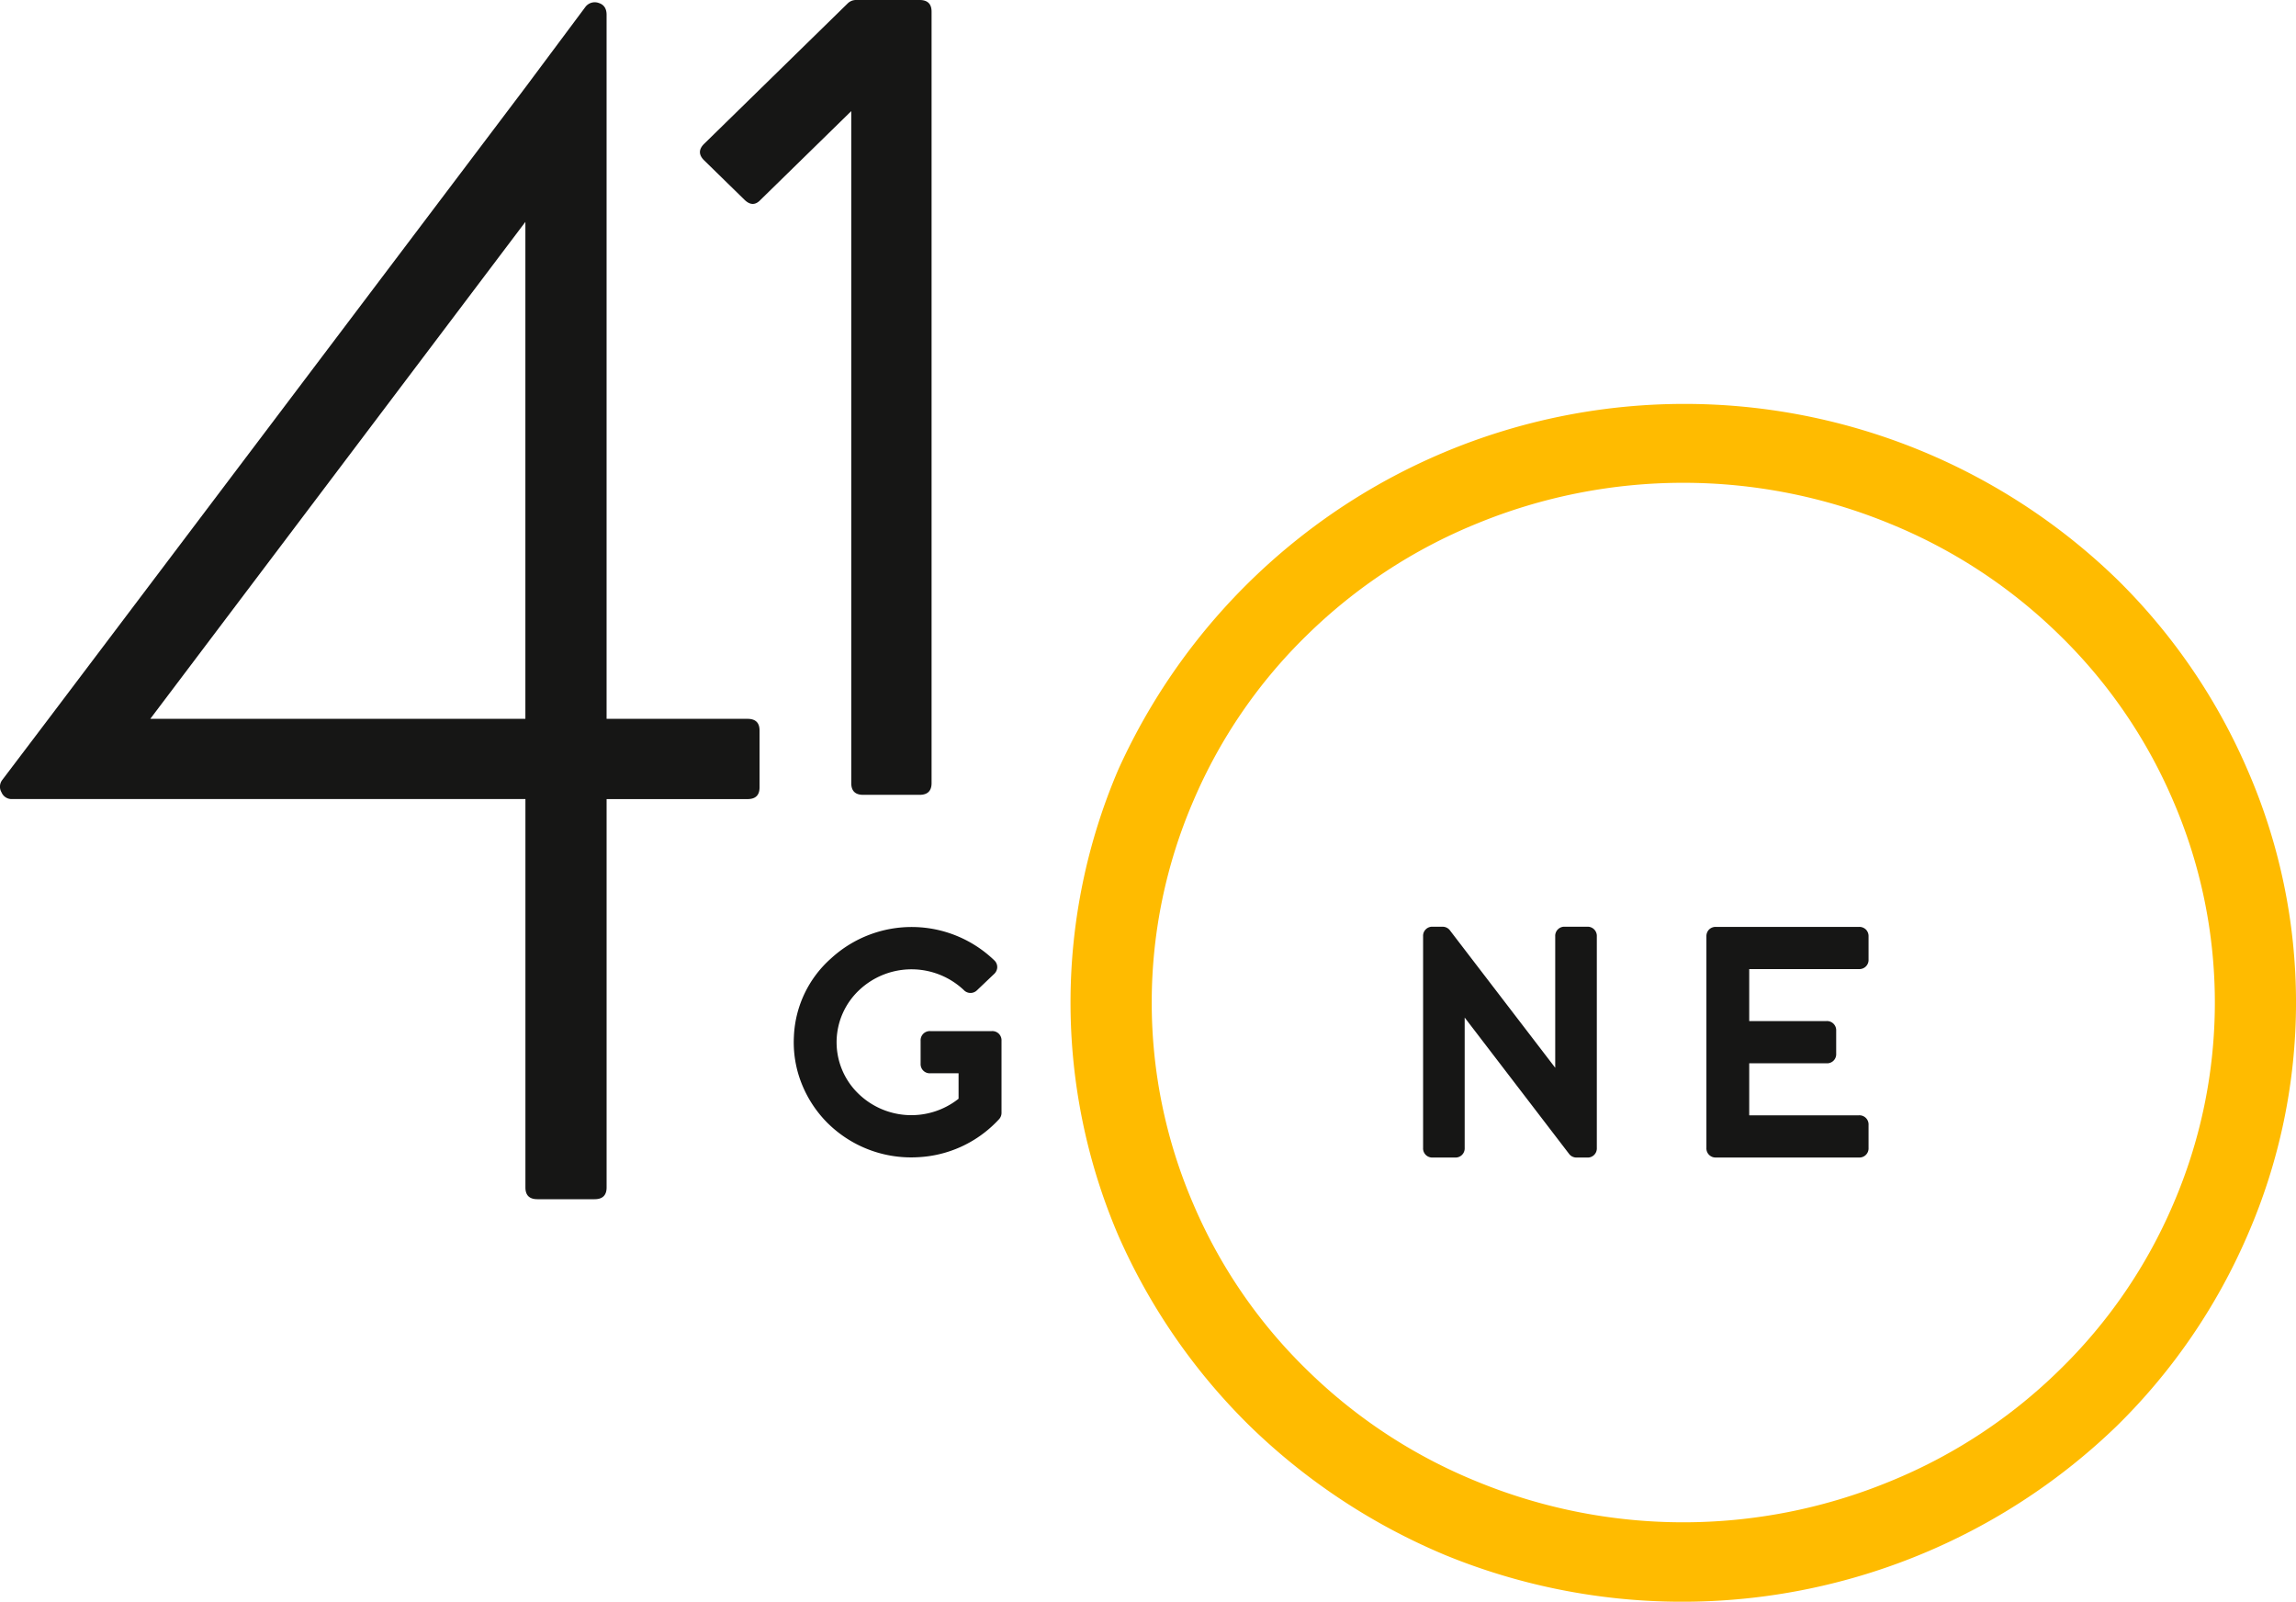
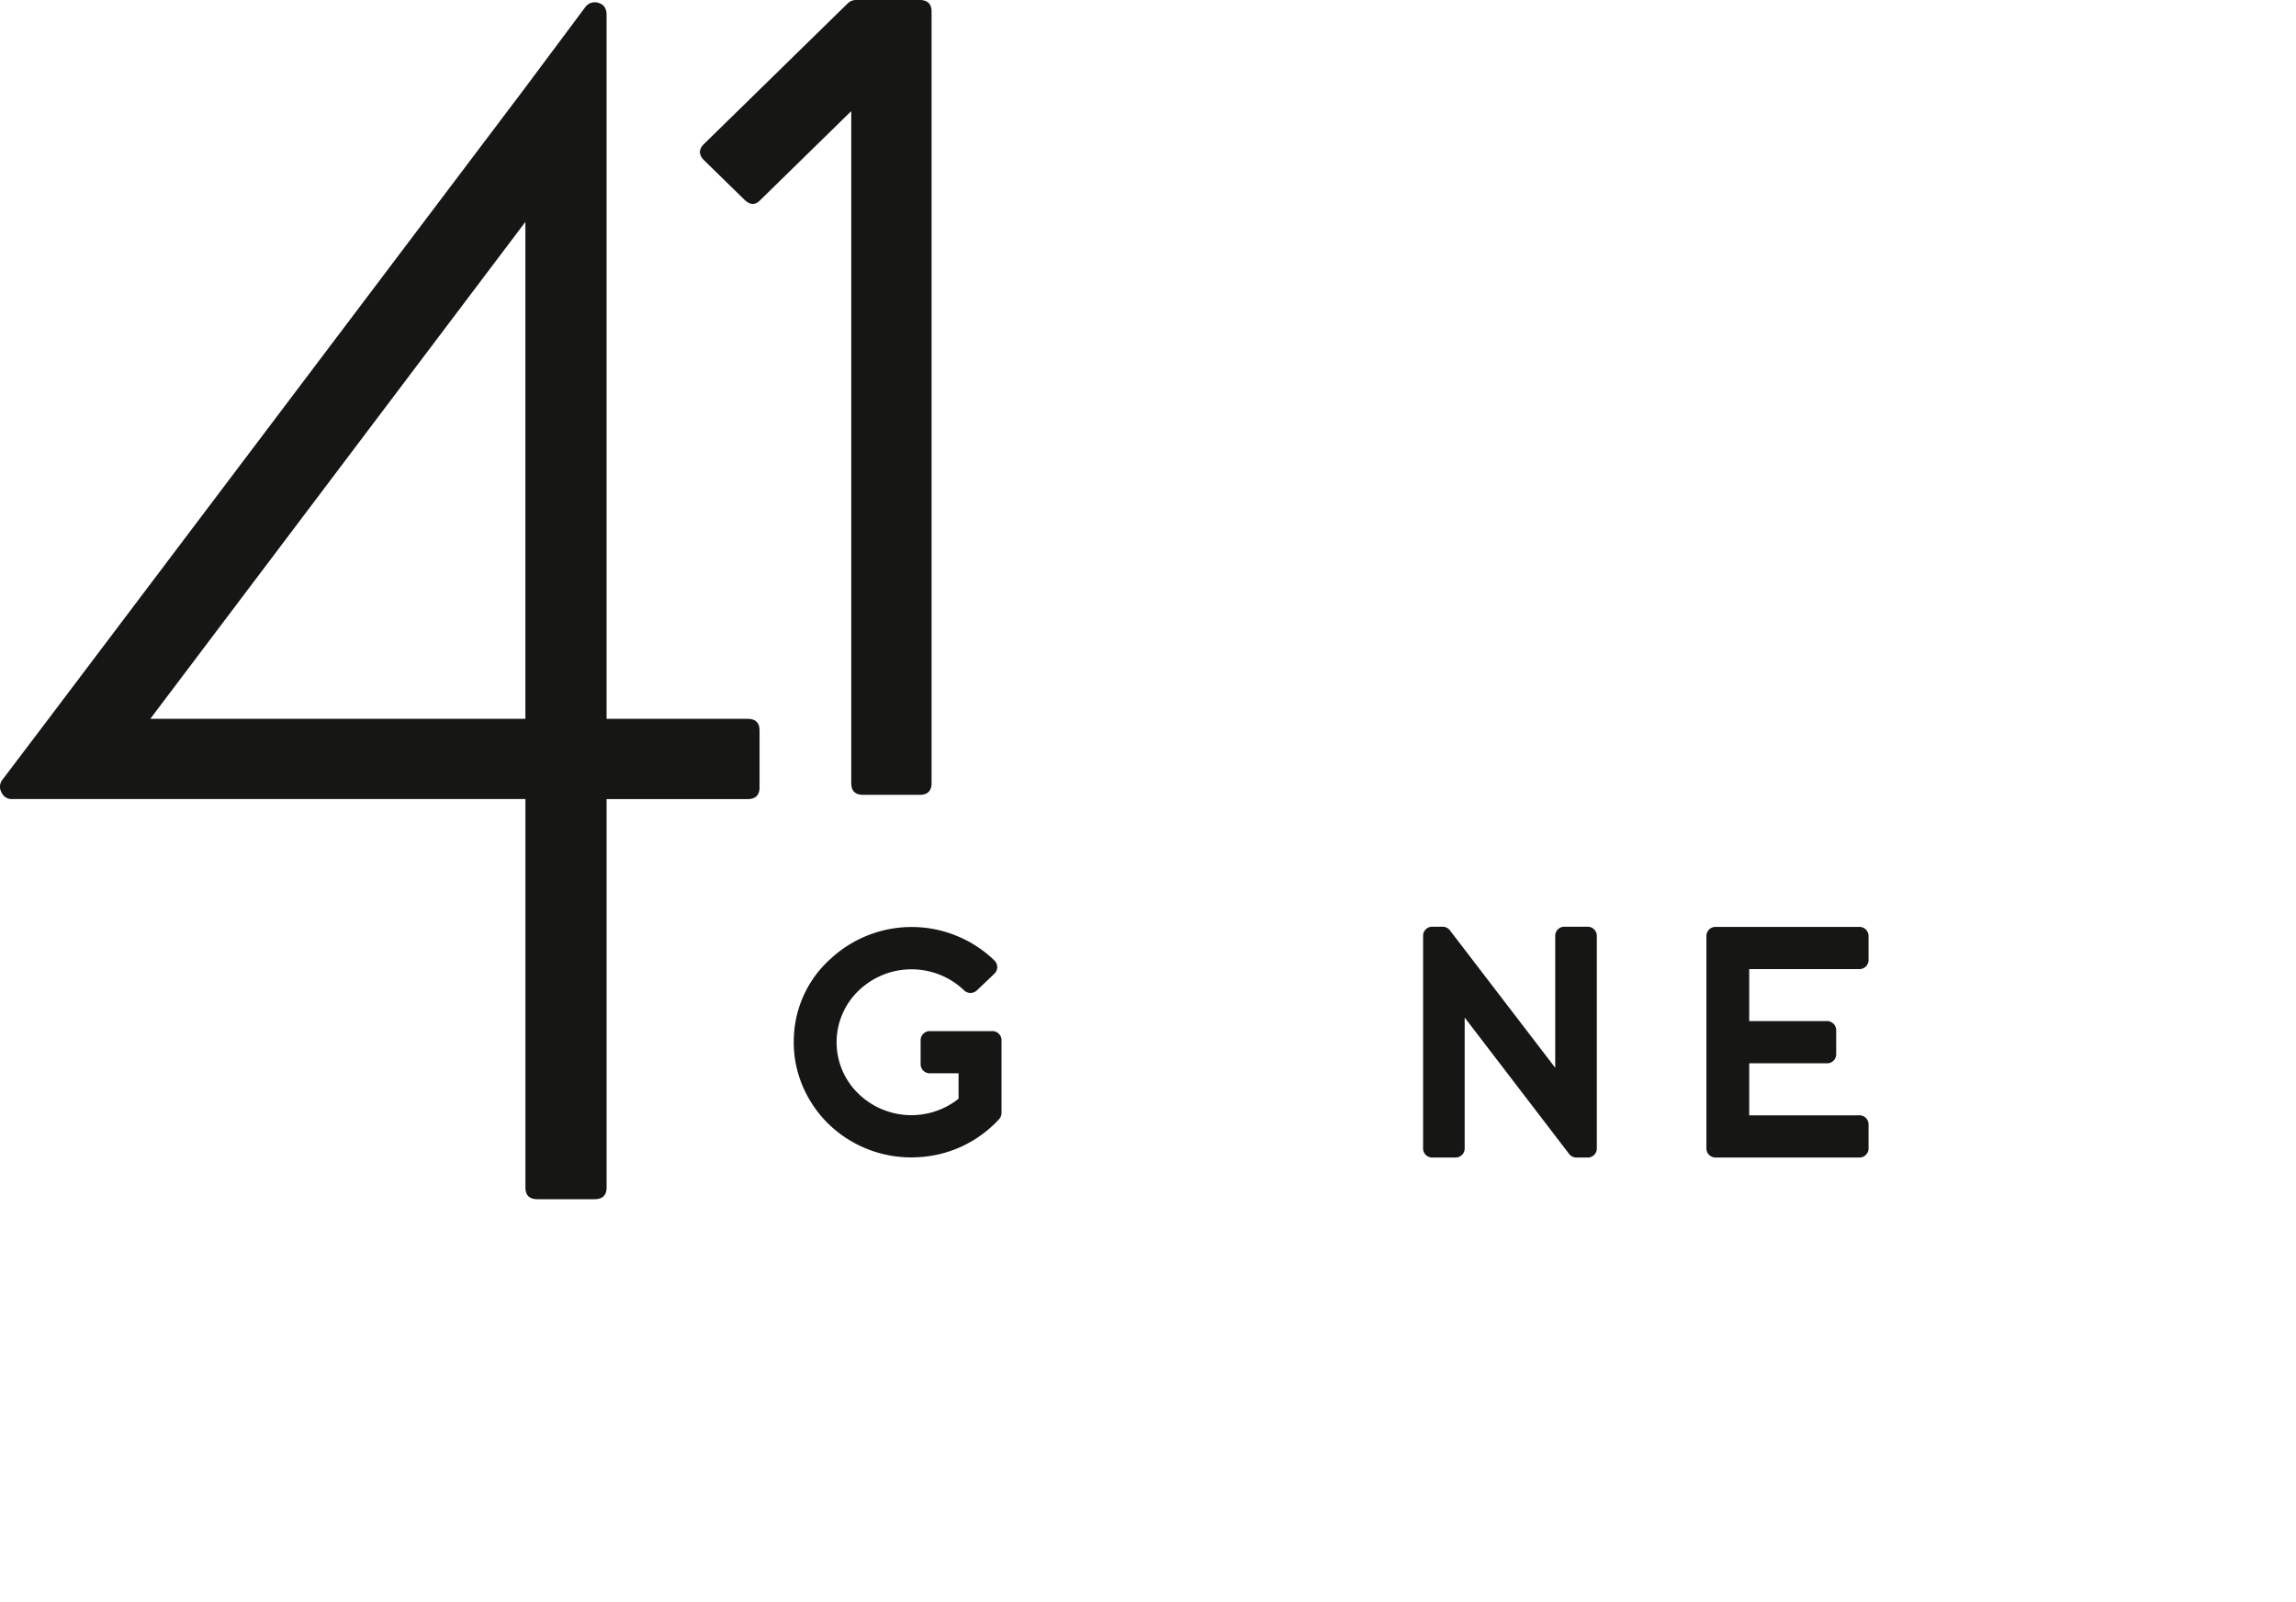
<svg xmlns="http://www.w3.org/2000/svg" viewBox="0 0 119 83" fill="none" style="transition: height 0.3s;" class="h-20">
  <path d="M27.23 37.25V11.498L7.789 37.25h19.443Zm11.518 0c.413 0 .62.203.619.606V40.8c0 .406-.206.608-.619.608H31.44v20.125c0 .405-.207.609-.62.609h-2.968c-.415 0-.62-.204-.62-.609V41.407H.61a.564.564 0 0 1-.531-.348.573.573 0 0 1 .044-.65l2.392-3.158L27.231 4.529l3.1-4.156a.607.607 0 0 1 .71-.216c.264.086.398.29.398.607V37.25h7.31ZM43.94.172A.613.613 0 0 1 44.385 0h3.278c.413 0 .62.202.62.605V40.58c0 .405-.207.608-.62.608H44.74c-.414 0-.62-.202-.62-.608V5.758l-4.696 4.592c-.265.289-.545.289-.84 0L36.5 8.314c-.297-.288-.297-.576 0-.866l7.44-7.276Z" fill="#161615" />
-   <path d="M76.524 27.14a27.196 27.196 0 0 0-8.77 5.757 26.486 26.486 0 0 0-5.89 8.574 26.375 26.375 0 0 0 0 20.958 26.456 26.456 0 0 0 5.89 8.573 27.157 27.157 0 0 0 8.77 5.76 28.132 28.132 0 0 0 21.438 0 27.172 27.172 0 0 0 8.77-5.76 26.51 26.51 0 0 0 5.891-8.572 26.375 26.375 0 0 0 0-20.958 26.53 26.53 0 0 0-5.891-8.575 27.216 27.216 0 0 0-8.77-5.757 28.134 28.134 0 0 0-21.438 0Zm-1.639 53.434a32.464 32.464 0 0 1-10.098-6.67 31.714 31.714 0 0 1-6.822-9.873 30.658 30.658 0 0 1 0-24.162 32.248 32.248 0 0 1 9.418-12.03 32.178 32.178 0 0 1 29.14-5.56 32.211 32.211 0 0 1 13.177 7.717 31.076 31.076 0 0 1 6.776 9.873 30.165 30.165 0 0 1 0 24.162 31.1 31.1 0 0 1-6.776 9.873 32.403 32.403 0 0 1-34.816 6.67" fill="#FB0" />
  <path fill-rule="evenodd" clip-rule="evenodd" d="M47.328 48.037a6.174 6.174 0 0 0-4.248 1.62 5.716 5.716 0 0 0-1.932 4.037 5.786 5.786 0 0 0 .42 2.505 6.04 6.04 0 0 0 1.363 2.034l.002.001a6.15 6.15 0 0 0 4.633 1.732 6.104 6.104 0 0 0 4.09-1.84l.11-.115a.483.483 0 0 0 .142-.336V53.931a.475.475 0 0 0-.505-.5h-3.185a.475.475 0 0 0-.503.5v1.19a.474.474 0 0 0 .502.496h1.465v1.319a3.941 3.941 0 0 1-5.288-.359 3.704 3.704 0 0 1-.699-4.106c.205-.448.497-.852.859-1.186a3.953 3.953 0 0 1 5.394.014.478.478 0 0 0 .687.018l.893-.85.003-.002a.502.502 0 0 0 .155-.326.475.475 0 0 0-.148-.37l-.002-.002a6.175 6.175 0 0 0-4.208-1.73ZM74.775 48.022h-.512a.473.473 0 0 0-.505.5v10.96a.473.473 0 0 0 .505.5h1.145a.473.473 0 0 0 .505-.5v-6.753l5.41 7.063v.001a.482.482 0 0 0 .387.19h.547a.473.473 0 0 0 .505-.5V48.522a.476.476 0 0 0-.505-.5h-1.146a.473.473 0 0 0-.505.5v6.809l-5.442-7.1a.476.476 0 0 0-.386-.209h-.004ZM88.929 48.03a.489.489 0 0 0-.344.132.481.481 0 0 0-.143.351v10.968a.474.474 0 0 0 .505.5h7.394a.473.473 0 0 0 .505-.5v-1.186a.474.474 0 0 0-.505-.5h-5.68v-2.696h4.002a.471.471 0 0 0 .505-.498v-1.19a.476.476 0 0 0-.504-.5h-4.003v-2.694h5.68a.474.474 0 0 0 .505-.5v-1.204a.481.481 0 0 0-.142-.35.488.488 0 0 0-.344-.133h-7.431Z" fill="#161615" />
</svg>